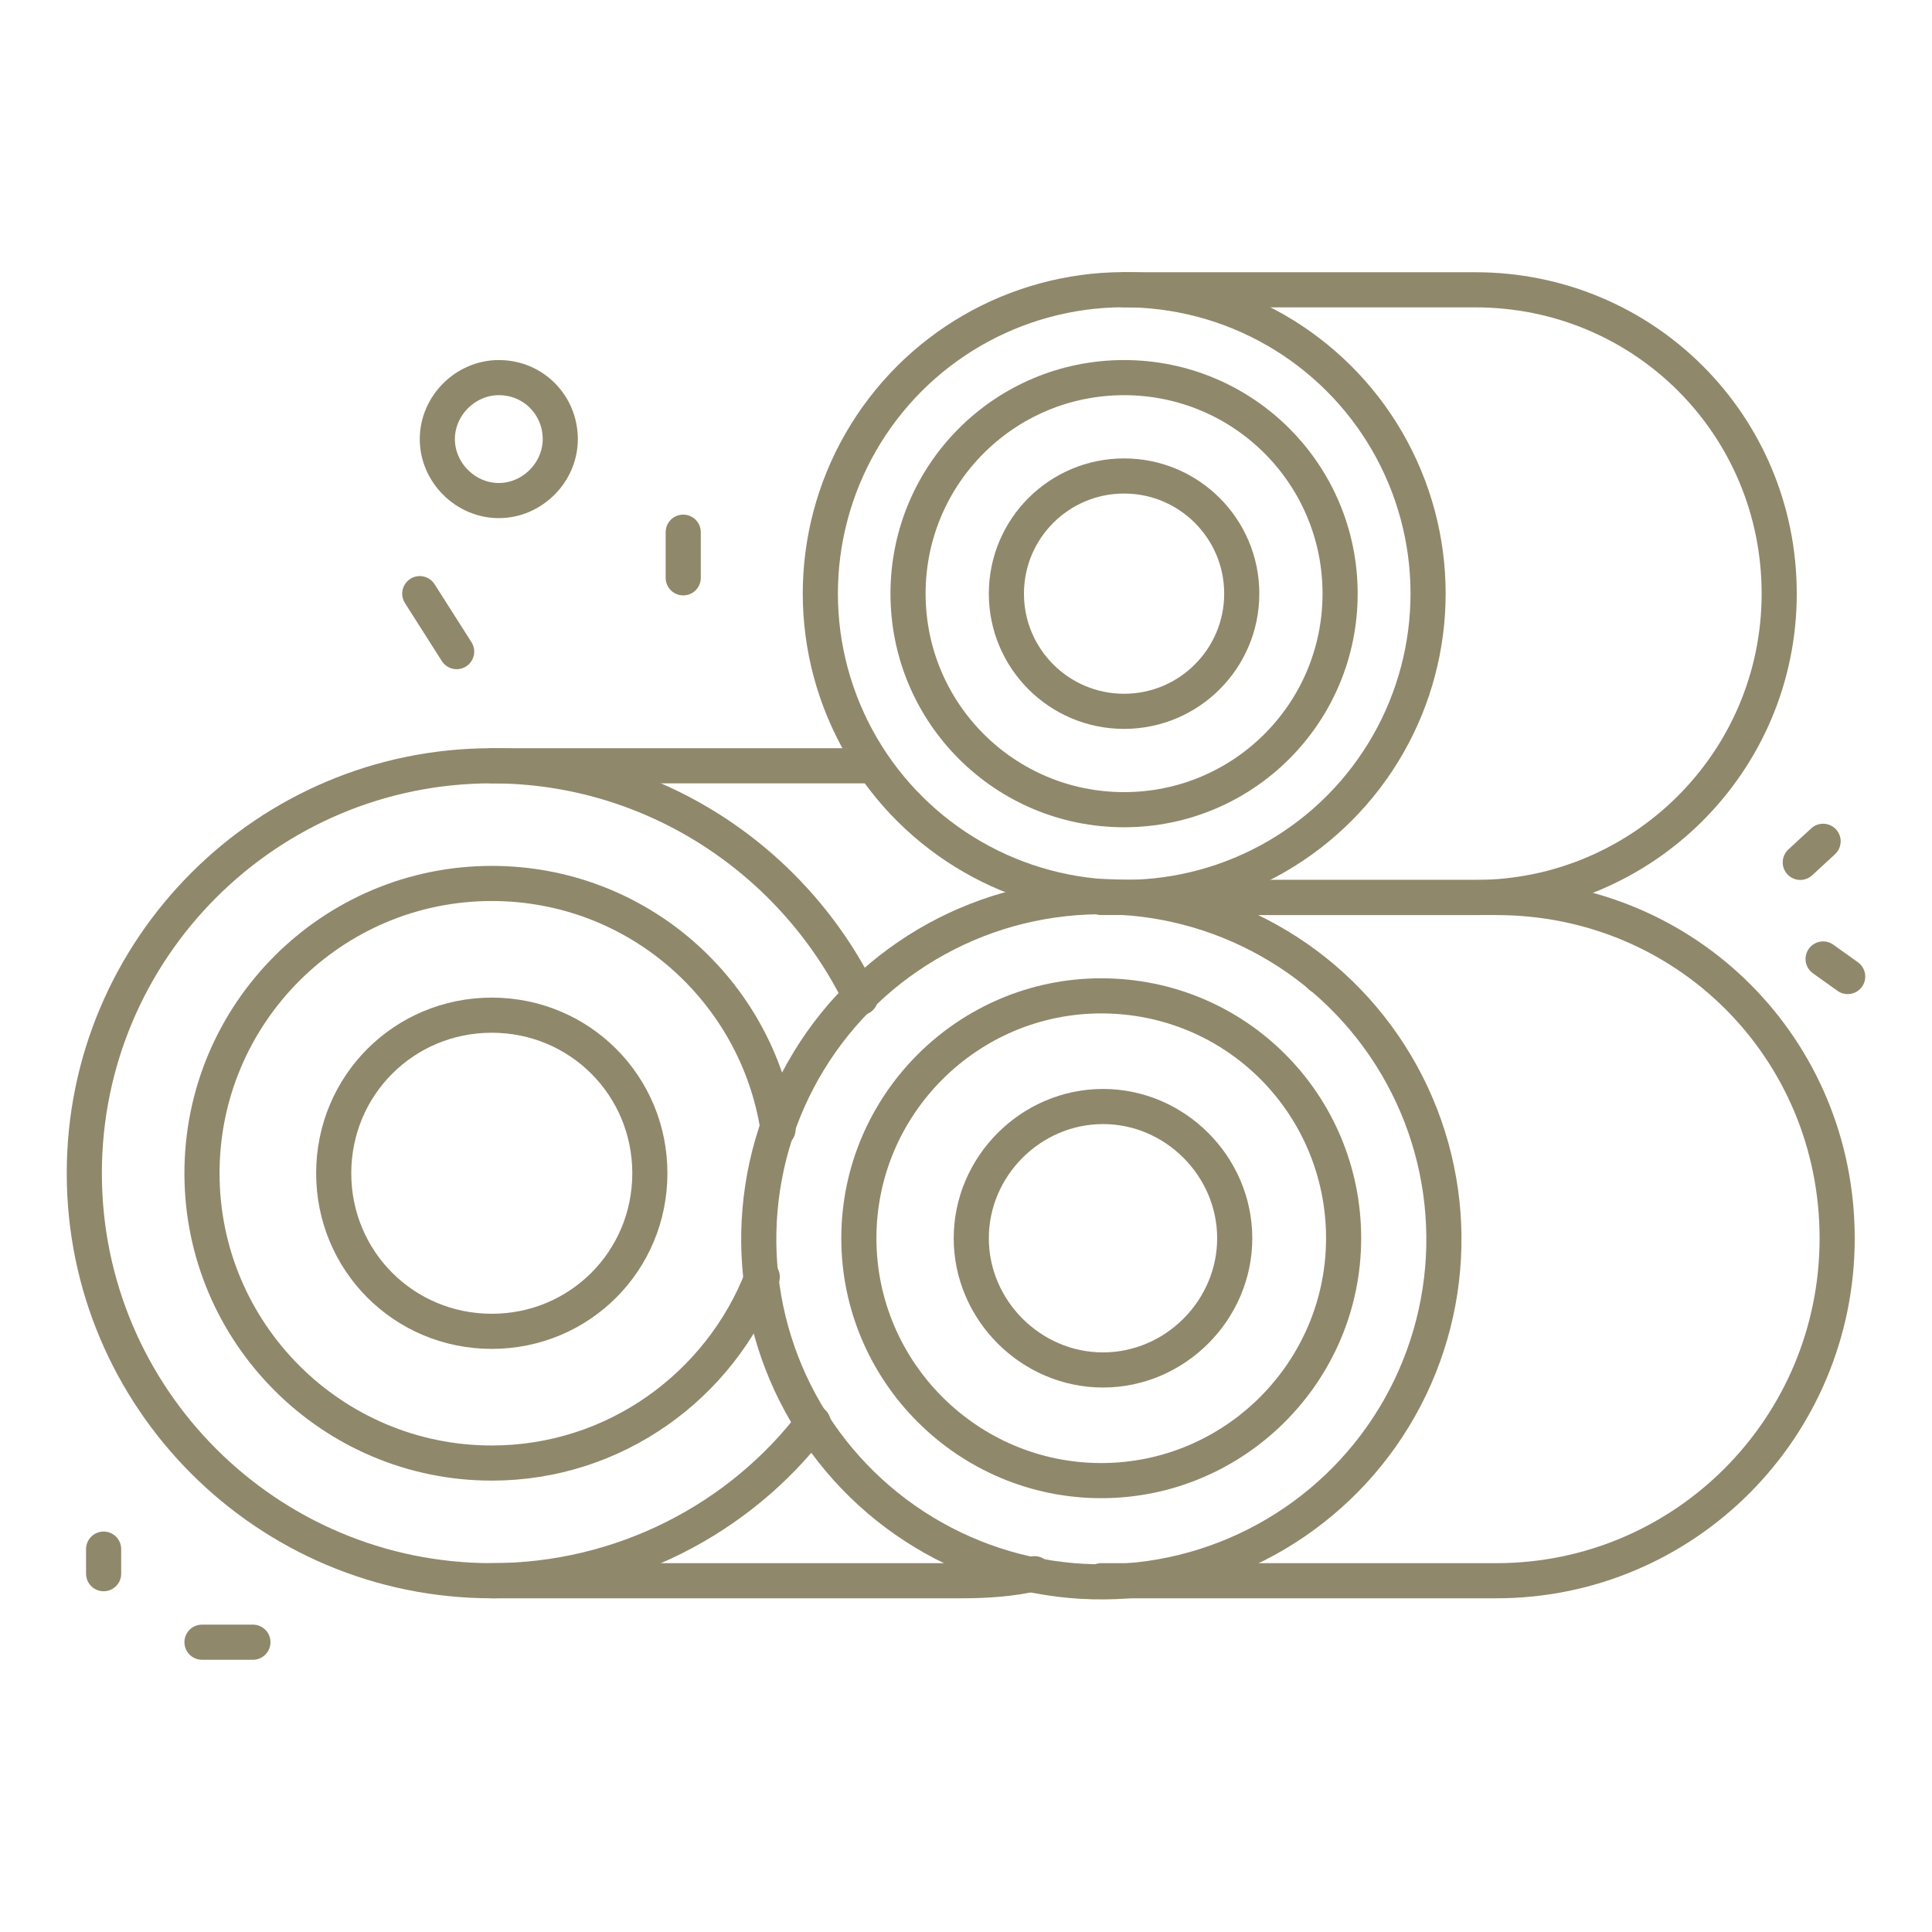
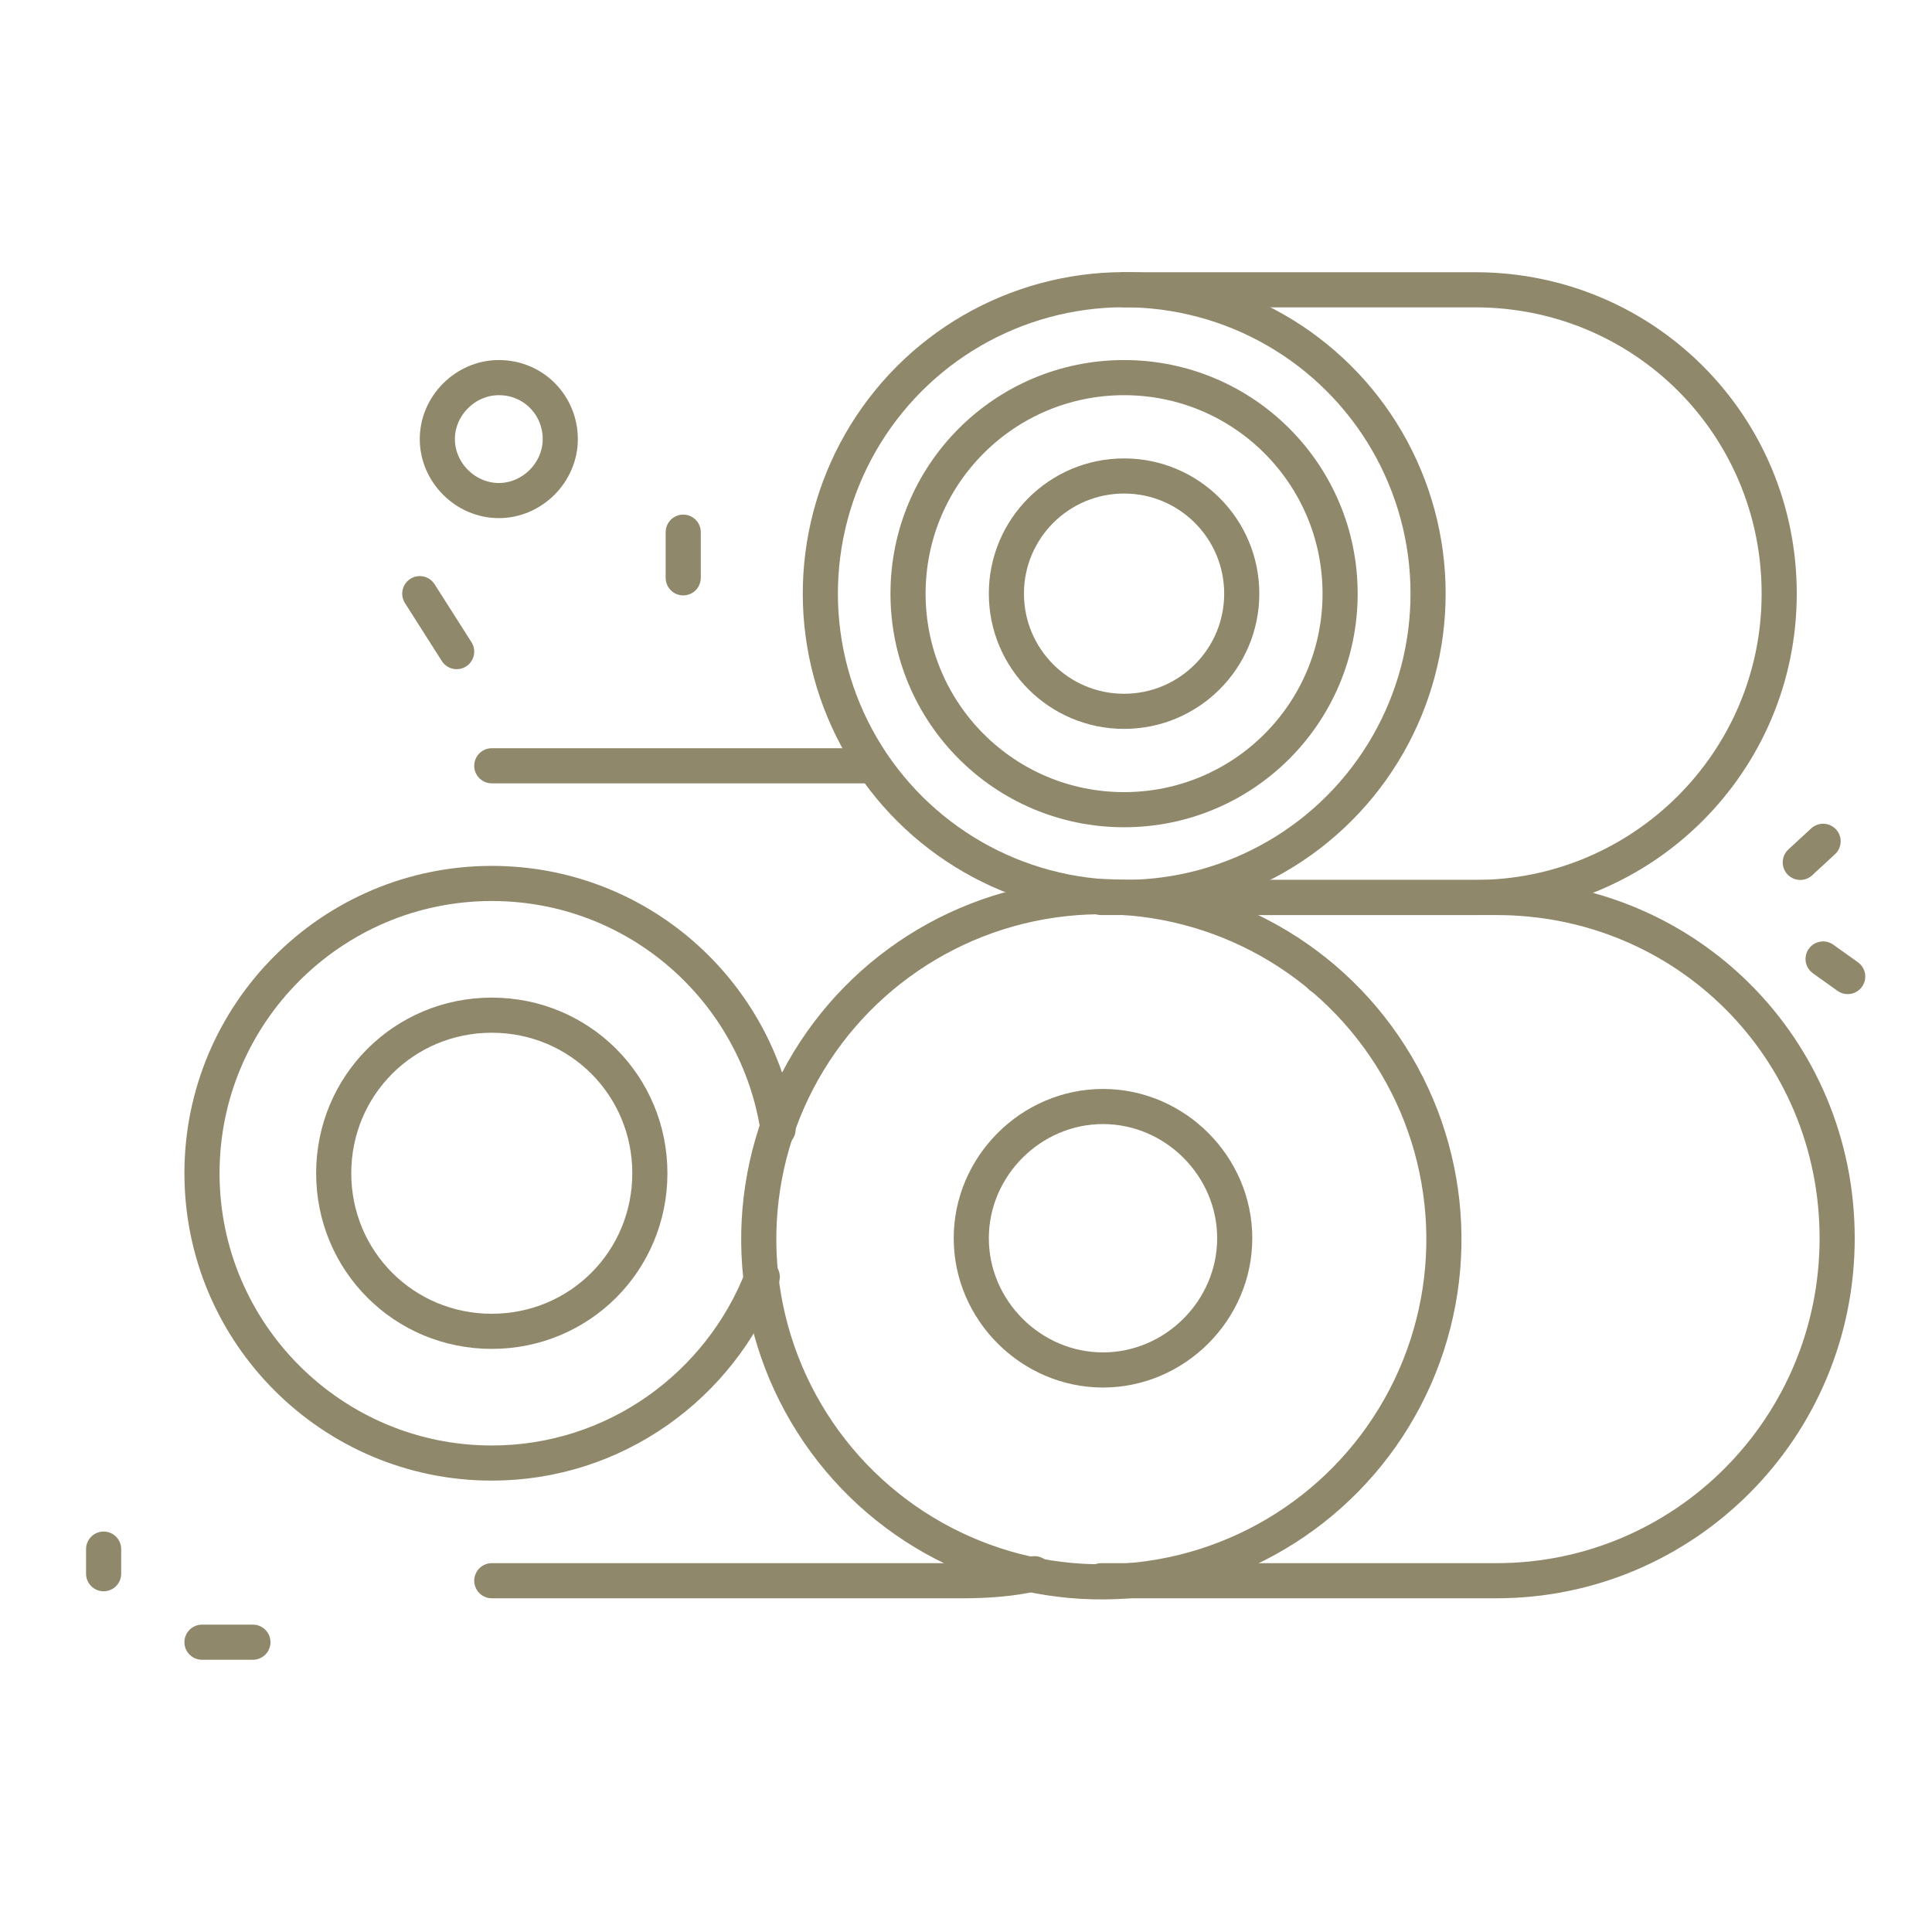
<svg xmlns="http://www.w3.org/2000/svg" version="1.1" id="Layer_1" x="0px" y="0px" viewBox="0 0 110 110" style="enable-background:new 0 0 110 110;" xml:space="preserve">
  <style type="text/css">
	.st0{display:none;}
	.st1{display:inline;fill:none;stroke:#90886B;stroke-width:2;stroke-linecap:round;stroke-linejoin:round;stroke-miterlimit:10;}
	.st2{display:inline;fill:none;stroke:#90886B;stroke-width:2;stroke-miterlimit:10;}
	.st3{fill:none;stroke:#90886B;stroke-width:2;stroke-linecap:round;stroke-linejoin:round;stroke-miterlimit:10;}
	.st4{display:inline;fill:#90886B;}
</style>
  <g class="st0">
    <path class="st1" d="M47,18.1C42.5,13.4,38,8.7,33.2,3.6C22.9,13.7,13,23.5,2.9,33.5c5.2,4.8,9.7,9.1,14.3,13.4" />
    <path class="st1" d="M92.7,63.4c4.4,4.4,8.8,8.8,13,13c-10.1,10.1-19.9,19.9-30,30c-4.2-4.2-9.3-9-13.7-13.4" />
    <path class="st1" d="M33,92c-4.9,4.6-10.1,10.1-14.2,14c-5.4-4.7-10.4-9-15.9-13.8C32.5,62.6,61.7,33.4,91,4.1   c4.8,5.4,9.3,10.5,13.7,15.3c-3.2,3.6-7.7,8-12.6,13.5c4.7,4.2,9.8,9.3,15.1,13.9C86.5,67.6,67,87.1,47.7,106.4   C42.8,101.5,38.2,97.2,33,92c1.9-1.7,4.1-4.1,6.2-6.1C55.1,70,70.9,54.2,86.7,38.4c1.6-1.6,3.6-3.9,5.3-5.4" />
    <path class="st1" d="M76.2,17.9c-4.6-4.6-9.2-9.2-14-14c-19.7,19.7-39.2,39.2-59,59c4.8,4.8,9.4,9.4,14,14" />
    <path class="st1" d="M63.2,33.9c4.5,4.5,9,9,13.5,13.5" />
    <path class="st1" d="M33,63c4.3,4.2,9.7,9.8,14,14" />
    <path class="st1" d="M33.7,34.4c4.2,4.2,8.3,8.3,12.5,12.5" />
    <path class="st1" d="M63,63c4.2,4.2,8.8,9.8,13,14" />
  </g>
  <g class="st0">
    <path class="st1" d="M85.5,40.6v14.7c0,6.8-5.5,12.3-12.3,12.3H41.6c-3.6,0-7.1-0.8-10.3-2.4" />
    <path class="st1" d="M30.5,78.9c0,7.9-6.4,14.3-14.3,14.3C8.4,93.1,2,86.8,2,78.9C2,71,8.4,64.6,16.3,64.6c2.7,0,5.3,0.8,7.5,2.1   l-2.8,4.5l-4.6,7.4l6.6-5.8l4-3.6C29.1,71.8,30.5,75.2,30.5,78.9z" />
    <path class="st1" d="M85.5,55.4l0,34c0,2-2.3,3.1-3.9,1.8L59.4,67.6" />
    <path class="st1" d="M77.7,46.6l14.9-11.4c0.8-0.6,1.7-0.9,2.7-1l9.2-0.4c1.9,0,3.5-1.6,3.5-3.6v0c0-2-1.6-3.6-3.6-3.6l-11.8,0.4   c-0.9,0-1.8,0.3-2.6,0.9l-11.1,8.2l0,0H14.3c-1.5,0-2.4,1.5-1.7,2.8l8.3,16c1.4,2.8,3.4,5.2,5.7,7.1" />
    <polyline class="st1" points="36.7,60.5 31.4,65.2 26.8,69.3 22.8,72.8 16.3,78.6 20.9,71.2 23.7,66.7 26.6,62.1 29,58.3  " />
    <path class="st1" d="M22.8,72.8c1.5,1.6,2.4,3.7,2.4,6.1c0,5-4,8.9-8.9,8.9c-4.9,0-8.9-4-8.9-8.9c0-4.9,4-8.9,8.9-8.9   c1.7,0,3.3,0.5,4.6,1.3" />
    <path class="st1" d="M68.5,67.6l10.7,13c0.3,0.4,1,0.2,1-0.4l-0.2-14.6" />
    <path class="st1" d="M34.3,36.2c0,0,2.2-9.4-2.9-15.7c0,0,7.7,2.5,8.3,10.7c0,0,1.2-11,13.9-14.4c0,0-8.8,8.3-6.6,19.4" />
    <path class="st1" d="M60.1,36.2c0,0-0.7-12.5,12.4-19.4c0,0-7,10.6-5.2,19.4" />
    <polyline class="st1" points="51,36.2 54.1,26.5 55.9,36.2  " />
    <line class="st1" x1="78.9" y1="36.2" x2="73.7" y2="40.2" />
  </g>
  <g class="st0">
    <path class="st2" d="M11.3,6H43v24.6h8.2v6.7h-5.2v7.8c0,1.5,1.2,2.7,2.7,2.7h7.8v-4.4h7.6v8.2h24.7v31.1H64.2v7.6h-7.6v-4.3   c0,0-21.4,0-24.3,0C25,86,8.4,78.2,8.4,59.1s0-21.8,0-21.8H3.3v-6.7h8V6z" />
    <line class="st2" x1="11.3" y1="30.6" x2="43" y2="30.6" />
    <line class="st2" x1="8.4" y1="37.3" x2="46.1" y2="37.3" />
    <line class="st2" x1="56.6" y1="47.8" x2="56.6" y2="86.2" />
    <line class="st2" x1="64.2" y1="51.7" x2="64.2" y2="82.8" />
    <path class="st2" d="M98.4,81.4c4.3,5.3,10.9,12.5,7.3,18.2c-3.3,6-12.5,6.2-16.1-1.3C88.4,91.4,95.4,85.3,98.4,81.4z" />
  </g>
  <g>
    <path class="st3" d="M70.3,70.5c0,4.1-3.4,7.5-7.5,7.5c-4.1,0-7.5-3.4-7.5-7.5c0-4.1,3.4-7.5,7.5-7.5C66.9,63,70.3,66.4,70.3,70.5z   " />
-     <path class="st3" d="M76.5,70.5c0,7.6-6.2,13.8-13.8,13.8c-7.6,0-13.8-6.2-13.8-13.8c0-7.6,6.2-13.8,13.8-13.8   C70.4,56.7,76.5,62.9,76.5,70.5z" />
    <ellipse transform="matrix(0.807 -0.591 0.591 0.807 -29.559 50.721)" class="st3" cx="62.7" cy="70.5" rx="19.5" ry="19.5" />
    <path class="st3" d="M62.7,90h22.5l0,0c10.7,0,19.4-8.7,19.4-19.5S96,51.1,85.2,51.1l0,0H62.7" />
    <path class="st3" d="M70.7,33.8c0,3.7-3,6.7-6.7,6.7c-3.7,0-6.7-3-6.7-6.7c0-3.7,3-6.7,6.7-6.7C67.7,27.1,70.7,30.1,70.7,33.8z" />
    <path class="st3" d="M76.3,33.8c0,6.8-5.5,12.3-12.3,12.3s-12.3-5.5-12.3-12.3S57.2,21.5,64,21.5S76.3,27,76.3,33.8z" />
    <ellipse transform="matrix(0.923 -0.385 0.385 0.923 -8.077 27.238)" class="st3" cx="64" cy="33.8" rx="17.3" ry="17.3" />
    <path class="st3" d="M64,51.1h20l0,0c9.5,0,17.3-7.7,17.3-17.3c0-9.6-7.7-17.3-17.3-17.3l0,0H64" />
    <path class="st3" d="M37,66.8c0,5-4,9-9,9c-5,0-9-4-9-9s4-9,9-9C33,57.8,37,61.8,37,66.8z" />
    <path class="st3" d="M43.4,72.7C41,78.9,35,83.3,28,83.3c-9.1,0-16.5-7.4-16.5-16.5S18.9,50.3,28,50.3c8.3,0,15.1,6.1,16.3,14" />
-     <path class="st3" d="M46.3,81c-4.2,5.5-10.9,9-18.3,9C15.2,90,4.8,79.6,4.8,66.8C4.8,54,15.2,43.6,28,43.6c9.2,0,17.2,5.4,21,13.2" />
    <line class="st3" x1="49.7" y1="43.6" x2="28" y2="43.6" />
    <path class="st3" d="M28,90h26.8c1.4,0,2.8-0.1,4.1-0.4" />
    <line class="st3" x1="75.2" y1="55.6" x2="75.2" y2="55.6" />
    <line class="st3" x1="38.9" y1="30.3" x2="38.9" y2="32.9" />
    <line class="st3" x1="23.9" y1="33.8" x2="26" y2="37.1" />
    <path class="st3" d="M31.9,25c0,1.9-1.6,3.5-3.5,3.5c-1.9,0-3.5-1.6-3.5-3.5c0-1.9,1.6-3.5,3.5-3.5C30.4,21.5,31.9,23.1,31.9,25z" />
    <line class="st3" x1="102.5" y1="49.1" x2="103.8" y2="47.9" />
    <line class="st3" x1="103.8" y1="54.6" x2="105.2" y2="55.6" />
    <line class="st3" x1="5.9" y1="88.2" x2="5.9" y2="89.6" />
    <line class="st3" x1="11.5" y1="93.5" x2="14.4" y2="93.5" />
  </g>
  <g class="st0">
    <path class="st4" d="M97.1,92.4H44.5c-4.9,0-8.9-4-8.9-8.9c0-4.9,4-8.9,8.9-8.9h52.6c4.9,0,8.9,4,8.9,8.9   C106,88.4,102,92.4,97.1,92.4z M44.5,77.1c-3.6,0-6.4,2.9-6.4,6.4S41,90,44.5,90h52.6c3.6,0,6.4-2.9,6.4-6.4s-2.9-6.4-6.4-6.4H44.5   z" />
    <path class="st4" d="M95,87.4c-2.1,0-3.9-1.7-3.9-3.9s1.7-3.9,3.9-3.9s3.9,1.7,3.9,3.9S97.1,87.4,95,87.4z M95,82.1   c-0.8,0-1.4,0.6-1.4,1.4S94.2,85,95,85c0.8,0,1.4-0.6,1.4-1.4S95.8,82.1,95,82.1z M83.1,87.4c-2.1,0-3.9-1.7-3.9-3.9   s1.7-3.9,3.9-3.9s3.9,1.7,3.9,3.9S85.2,87.4,83.1,87.4z M83.1,82.1c-0.8,0-1.4,0.6-1.4,1.4s0.6,1.4,1.4,1.4c0.8,0,1.4-0.6,1.4-1.4   S83.8,82.1,83.1,82.1z M71.1,87.4c-2.1,0-3.9-1.7-3.9-3.9s1.7-3.9,3.9-3.9c2.1,0,3.9,1.7,3.9,3.9S73.2,87.4,71.1,87.4z M71.1,82.1   c-0.8,0-1.4,0.6-1.4,1.4s0.6,1.4,1.4,1.4c0.8,0,1.4-0.6,1.4-1.4S71.9,82.1,71.1,82.1z M59.2,87.4c-2.1,0-3.9-1.7-3.9-3.9   s1.7-3.9,3.9-3.9s3.9,1.7,3.9,3.9S61.3,87.4,59.2,87.4z M59.2,82.1c-0.8,0-1.4,0.6-1.4,1.4s0.6,1.4,1.4,1.4c0.8,0,1.4-0.6,1.4-1.4   S60,82.1,59.2,82.1z M47.2,87.4c-2.1,0-3.9-1.7-3.9-3.9s1.7-3.9,3.9-3.9s3.9,1.7,3.9,3.9S49.3,87.4,47.2,87.4z M47.2,82.1   c-0.8,0-1.4,0.6-1.4,1.4s0.6,1.4,1.4,1.4c0.8,0,1.4-0.6,1.4-1.4S48,82.1,47.2,82.1z" />
    <path class="st4" d="M99,72.2H41.6c-0.7,0-1.2-0.5-1.2-1.2V53.4c0-0.3,0.1-0.6,0.3-0.8l18.8-19.5c0.2-0.2,0.5-0.4,0.9-0.4h11.7   c0.7,0,1.2,0.5,1.2,1.2v9.5H99c4.7,0,8.5,3.8,8.5,8.5v11.9C107.5,68.4,103.7,72.2,99,72.2z M73.3,69.8H99c3.3,0,6-2.7,6-6V51.9   c0-3.3-2.7-6-6-6H73.3V69.8z M42.8,69.8h28.1V35.2h-10L42.8,53.9V69.8z" />
    <path class="st4" d="M63.3,57.1H47.5c-0.5,0-0.9-0.3-1.1-0.7c-0.2-0.5-0.1-1,0.3-1.3l15.9-16c0.3-0.3,0.9-0.5,1.3-0.3   c0.5,0.2,0.7,0.6,0.7,1.1v16C64.5,56.6,64,57.1,63.3,57.1z M50.4,54.7h11.8V42.8L50.4,54.7z" />
    <rect x="48.7" y="71" class="st4" width="2.4" height="4.8" />
    <rect x="91" y="71" class="st4" width="2.4" height="4.8" />
-     <rect x="39.2" y="22" transform="matrix(0.594 -0.804 0.804 0.594 -12.47 47.106)" class="st4" width="2.4" height="27.8" />
    <rect x="34.4" y="29.6" transform="matrix(0.673 -0.739 0.739 0.673 -19.065 39.912)" class="st4" width="2.4" height="23.9" />
    <path class="st4" d="M30.5,93.2H11.7c-4.4,0-8-3.6-8-8V69.1h2.4v16.1c0,3.1,2.5,5.5,5.5,5.5h16.1L7.7,68.9l1.8-1.6l21.9,23.9   c0.3,0.4,0.4,0.9,0.2,1.3C31.4,92.9,31,93.2,30.5,93.2z" />
    <path class="st4" d="M7.3,70.9c-2.7,0-4.8-2.2-4.8-4.8c0-2.7,2.2-4.8,4.8-4.8s4.8,2.2,4.8,4.8c0,1.7-0.9,3.2-2.3,4.1   C9.1,70.6,8.2,70.9,7.3,70.9z M7.3,63.6c-1.3,0-2.4,1.1-2.4,2.4c0,1.3,1.1,2.4,2.4,2.4c0.5,0,0.9-0.1,1.2-0.4   c0.7-0.5,1.2-1.2,1.2-2.1C9.8,64.7,8.7,63.6,7.3,63.6z" />
    <path class="st4" d="M23.9,27.4c-1.7,0-3-1.4-3-3c0-1.7,1.4-3,3-3c1.7,0,3,1.4,3,3c0,1.1-0.5,2-1.4,2.6   C25,27.3,24.5,27.4,23.9,27.4z M23.9,22.6c-1,0-1.8,0.8-1.8,1.8c0,1,0.8,1.8,1.8,1.8c0.3,0,0.7-0.1,0.9-0.3   c0.6-0.3,0.9-0.9,0.9-1.5C25.7,23.4,24.9,22.6,23.9,22.6z" />
    <path class="st4" d="M11.9,65.7l-2.2-1.1l18.9-37.5c0.8-1.5,0.8-3.3,0-4.8s-2.1-2.6-3.8-2.9c-2.7-0.5-5.4,1.1-6.3,3.7L6,63.8   l-2.3-0.7l12.6-40.7c1.2-3.9,5.1-6.2,9-5.4c2.4,0.5,4.4,2,5.5,4.3s1.1,4.8,0,7L11.9,65.7z" />
    <rect x="32.4" y="21.6" transform="matrix(0.525 -0.851 0.851 0.525 -5.429 39.843)" class="st4" width="1.2" height="6.3" />
    <rect x="52.1" y="36.9" transform="matrix(0.564 -0.826 0.826 0.564 -9.225 60.479)" class="st4" width="1.2" height="4.2" />
    <path class="st4" d="M50,40.3c-0.3,0-0.5-0.1-0.7-0.2L33.8,28.4c-0.5-0.4-0.6-1.1-0.3-1.6l1.7-2.6c0.2-0.3,0.5-0.5,0.8-0.5   c0.3-0.1,0.7,0,0.9,0.2l15.6,11.6c0.3,0.2,0.4,0.5,0.5,0.8c0,0.3,0,0.6-0.2,0.9L51,39.8c-0.2,0.3-0.5,0.4-0.8,0.5   C50.1,40.3,50,40.3,50,40.3z M36.2,27.1l13.5,10.2l0.5-0.7L36.6,26.6L36.2,27.1z" />
  </g>
  <g class="st0">
    <path class="st4" d="M37.9,68.6c-0.4,0-0.7-0.1-1-0.4L4.5,38.4c-0.4-0.4-0.6-1-0.4-1.6c0.2-0.6,0.7-0.9,1.3-0.9h72.8l12.1-13.2   c0.3-0.3,0.7-0.5,1.1-0.5H106v2.9H92l-12,13l-7.3,14.7c-0.1,0.3-0.4,0.5-0.7,0.7L38.5,68.5C38.3,68.5,38.1,68.6,37.9,68.6z    M9.1,38.8l29,26.7l32.2-14.3l6.1-12.3H9.1z" />
    <path class="st4" d="M68.4,80.6h-7c-0.3,0-0.6-0.1-0.9-0.3l-19.1-14l1.7-2.3l18.7,13.8H67V53.2h2.9v26C69.9,80,69.2,80.6,68.4,80.6   z" />
    <path class="st4" d="M12.6,38.5l-1.8-2.2l7.2-6c0.2-0.1,0.4-0.2,0.6-0.3l4-0.9l4.8-7.9c0.3-0.5,0.9-0.8,1.5-0.7l9.6,1.8l4.4-3.5   c0.3-0.2,0.6-0.3,1-0.3l12,1.1c0.5,0,0.9,0.3,1.1,0.7l4.7,8.3l6.8,0.2c0.4,0,0.8,0.2,1.1,0.6l5.5,7.1l-2.3,1.8l-5.1-6.6l-6.9-0.2   c-0.5,0-1-0.3-1.2-0.7l-4.8-8.4l-10.6-1L39.7,25c-0.3,0.3-0.8,0.4-1.2,0.3l-9.3-1.7l-4.6,7.5c-0.2,0.3-0.5,0.6-0.9,0.7l-4.2,1   L12.6,38.5z" />
    <path class="st4" d="M19,91.4c-8.3,0-15-6.7-15-15s6.7-15,15-15s15,6.7,15,15S27.3,91.4,19,91.4z M19,64.3   c-6.7,0-12.1,5.4-12.1,12.1c0,6.7,5.4,12.1,12.1,12.1s12.1-5.4,12.1-12.1C31.1,69.8,25.7,64.3,19,64.3z" />
    <rect x="17.9" y="70.4" transform="matrix(0.897 -0.441 0.441 0.897 -28.764 19.925)" class="st4" width="21" height="2.9" />
  </g>
</svg>